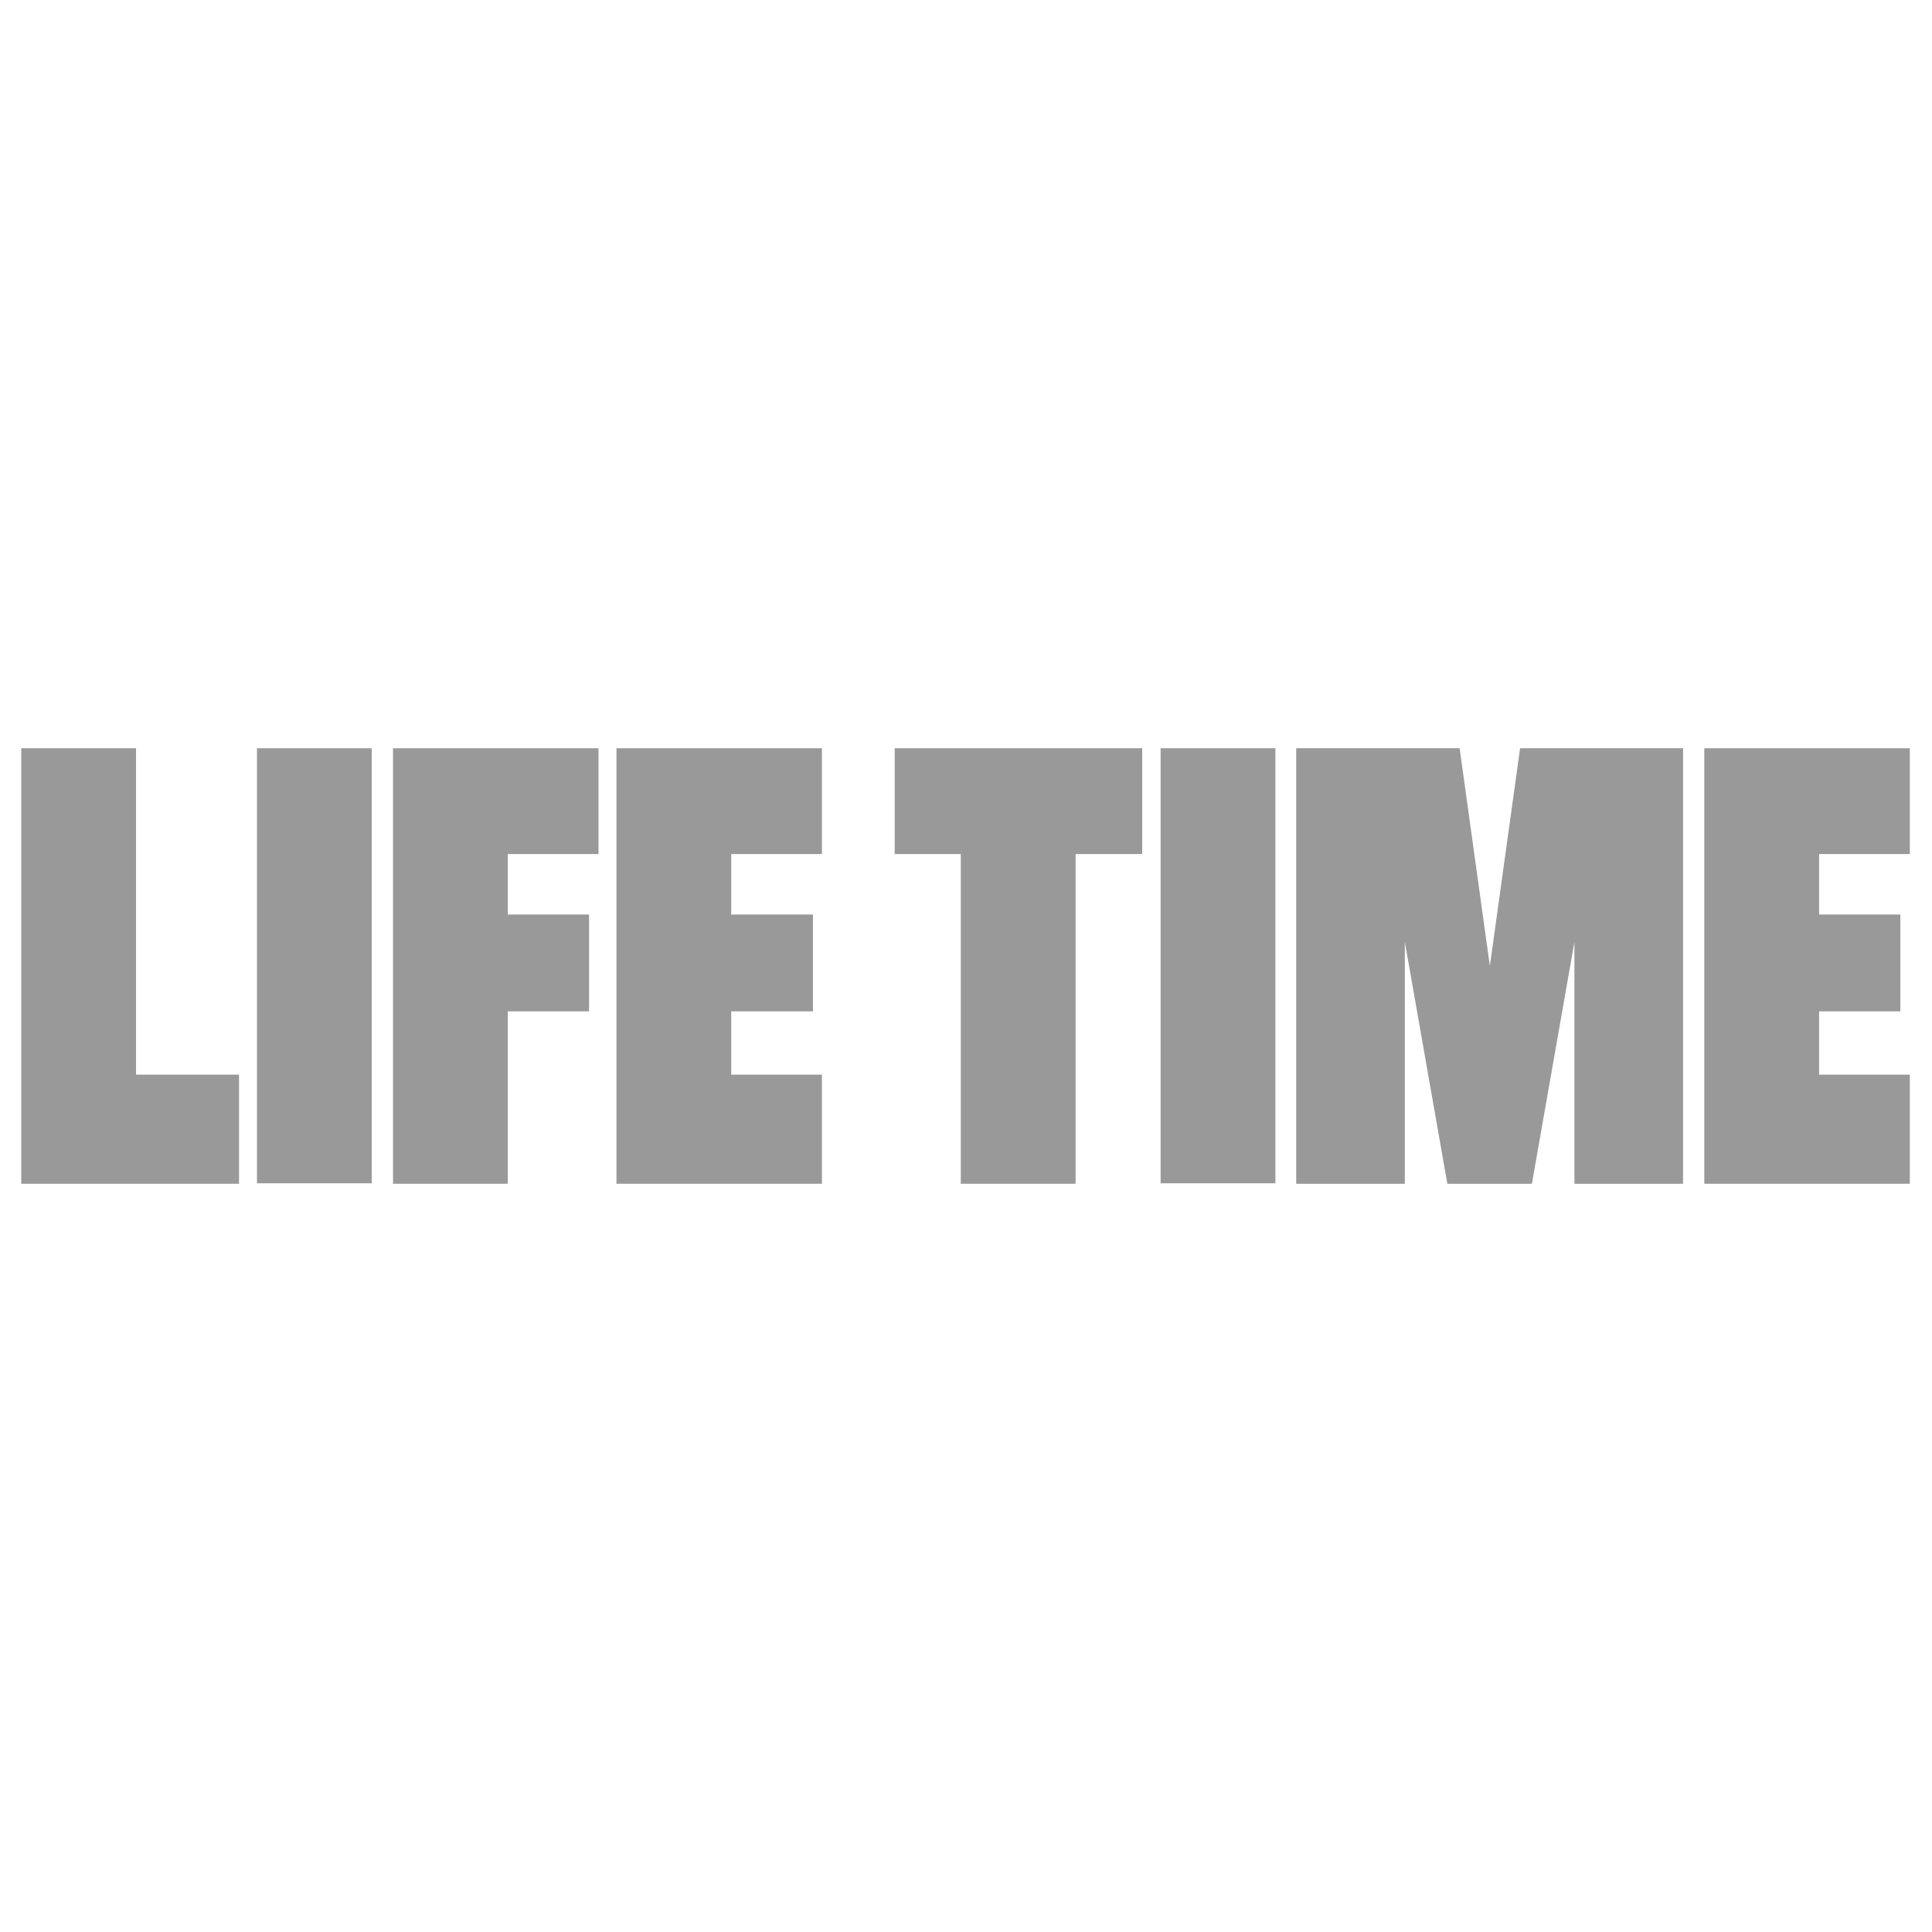
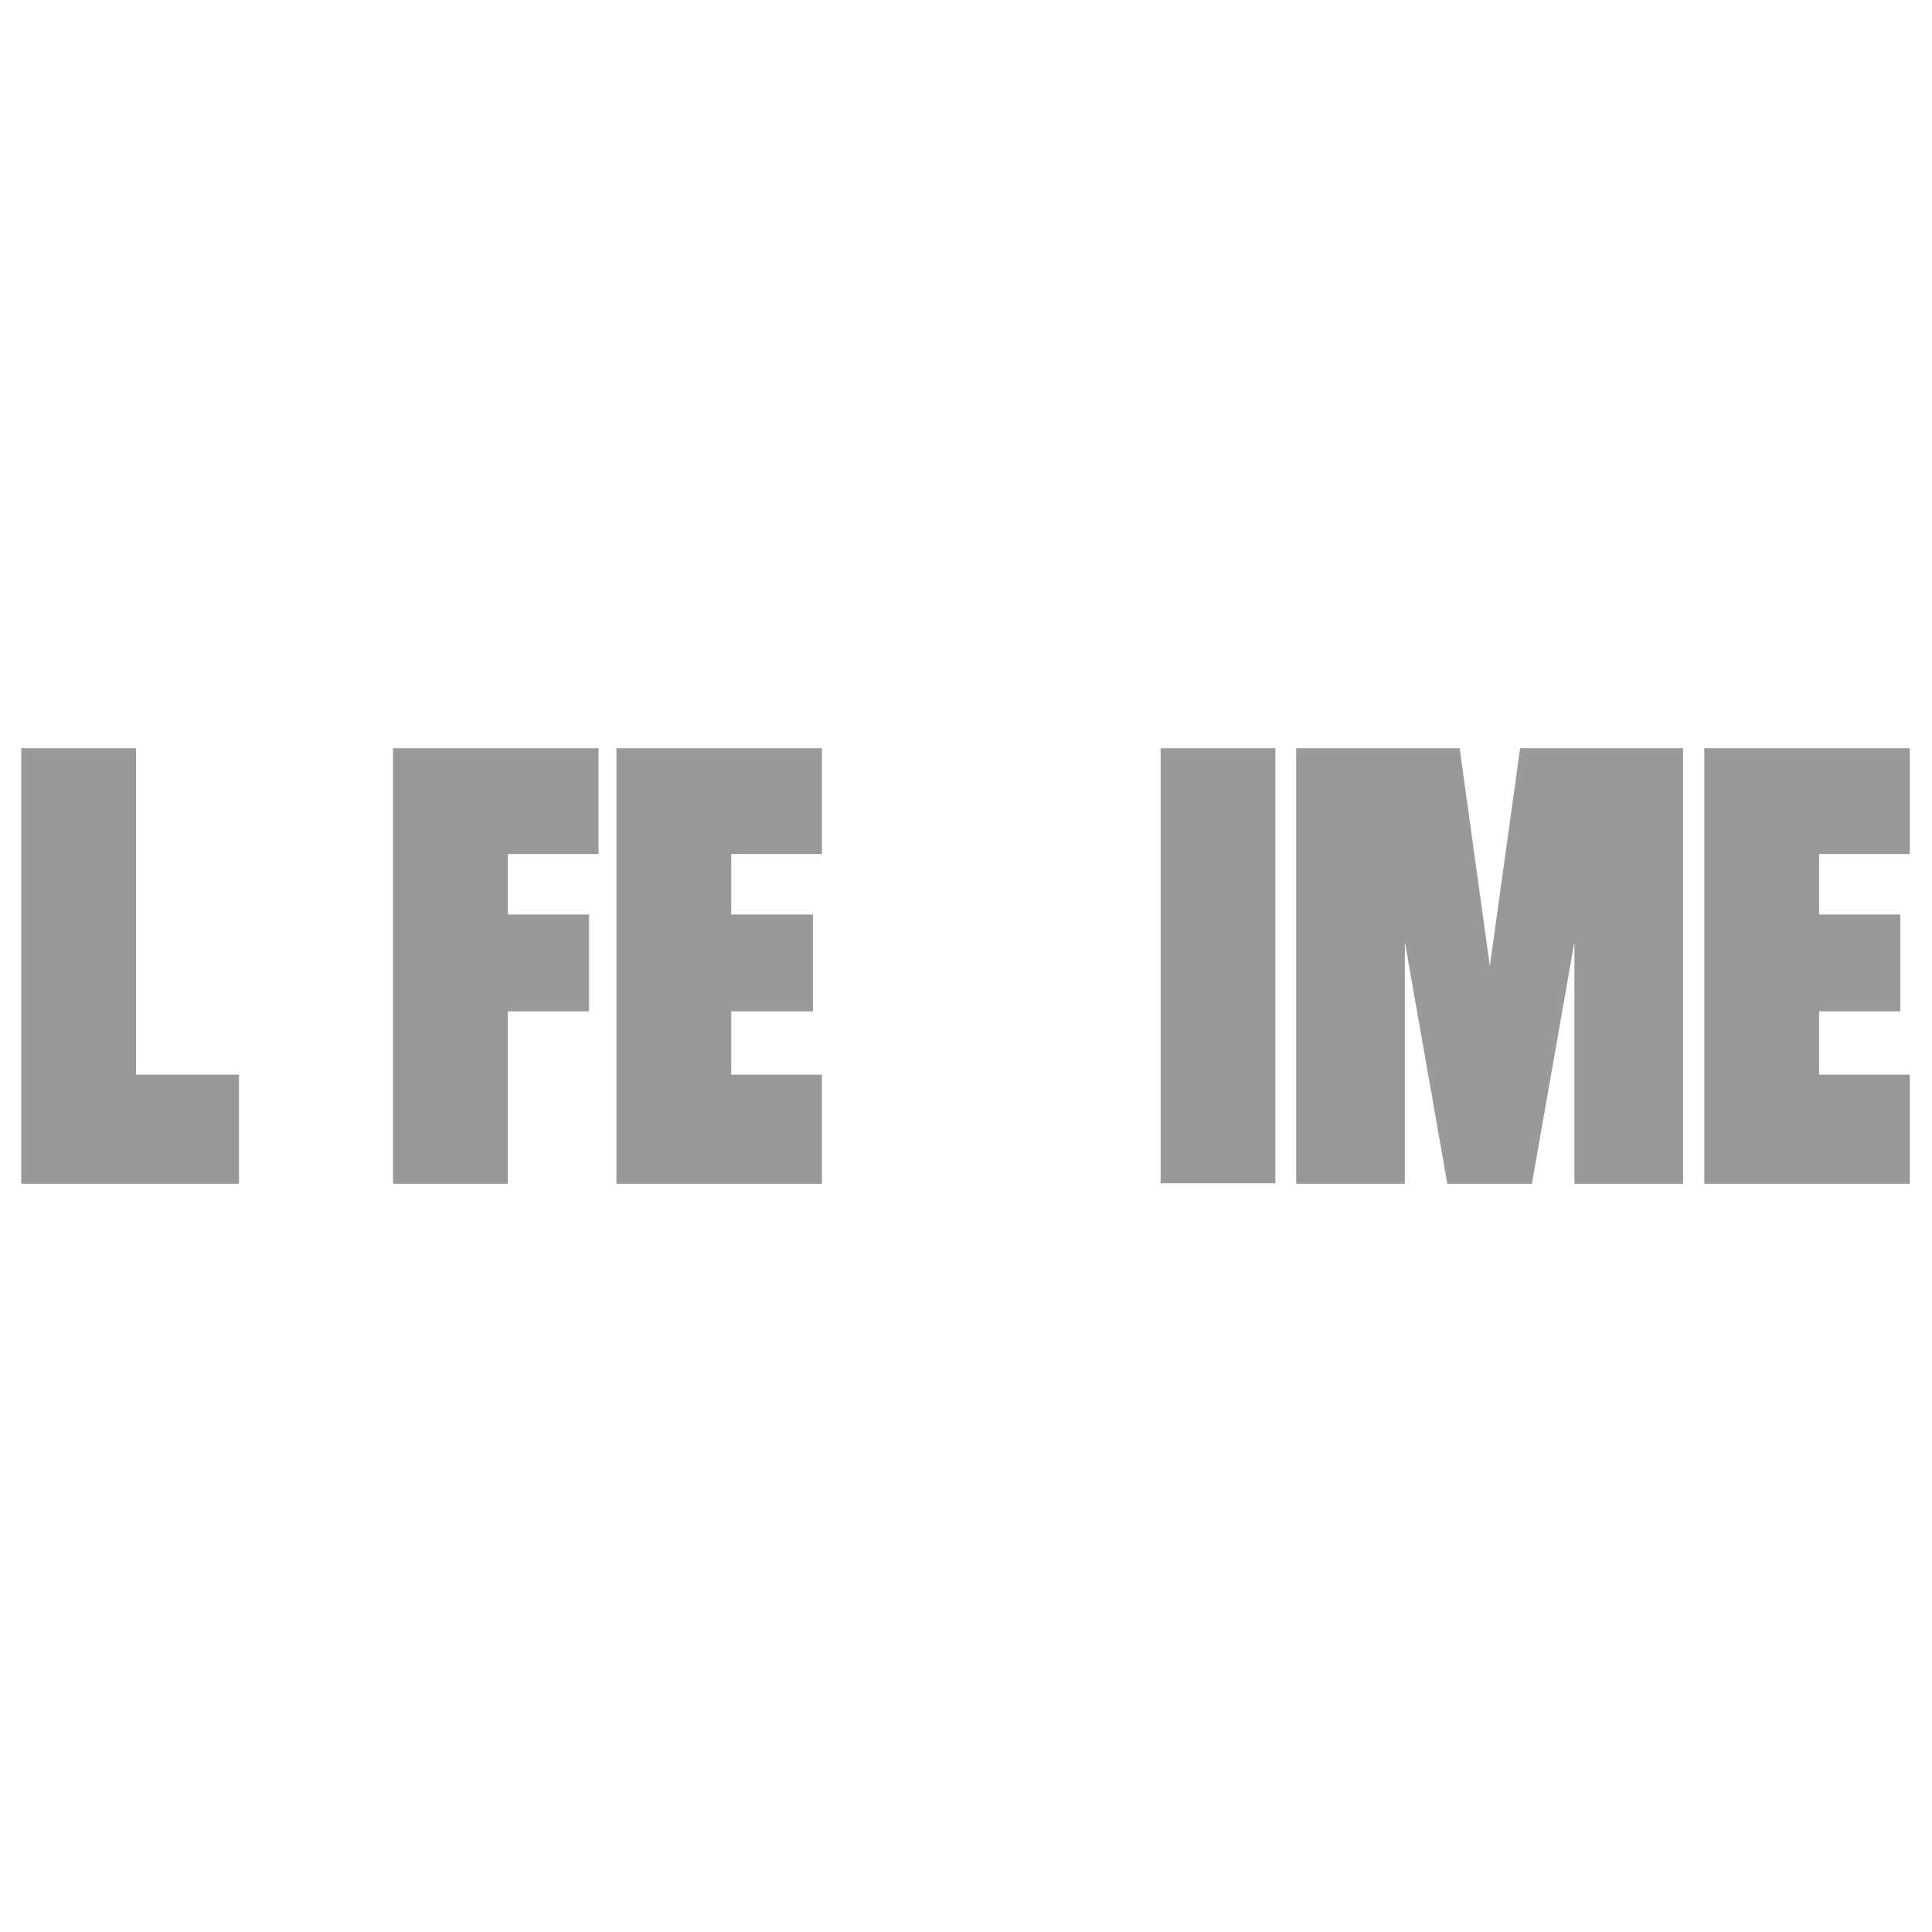
<svg xmlns="http://www.w3.org/2000/svg" version="1.1" id="Livello_1" x="0px" y="0px" viewBox="0 0 409 409" style="enable-background:new 0 0 409 409;" xml:space="preserve">
  <style type="text/css"> .st0{fill:#999999;} .st1{fill-rule:evenodd;clip-rule:evenodd;fill:#999999;} </style>
  <g>
    <polygon class="st0" points="83.2,158.4 83.2,250.6 107.5,250.6 107.5,214.1 124.7,214.1 124.7,193.6 107.5,193.6 107.5,180.8 126.7,180.8 126.7,158.4 " />
    <polygon class="st0" points="130.5,158.4 130.5,250.6 174,250.6 174,227.5 154.8,227.5 154.8,214.1 172.1,214.1 172.1,193.6 154.8,193.6 154.8,180.8 174,180.8 174,158.4 " />
    <polygon class="st0" points="4.5,250.6 4.5,158.4 28.8,158.4 28.8,227.5 50.6,227.5 50.6,250.6 " />
-     <rect x="54.4" y="158.4" class="st1" width="24.3" height="92.1" />
    <polygon class="st0" points="360.8,158.4 360.8,250.6 404.3,250.6 404.3,227.5 385.1,227.5 385.1,214.1 402.3,214.1 402.3,193.6 385.1,193.6 385.1,180.8 404.3,180.8 404.3,158.4 " />
-     <polygon class="st0" points="189.4,158.4 189.4,180.8 203.4,180.8 203.4,250.6 227.7,250.6 227.7,180.8 241.8,180.8 241.8,158.4 " />
    <rect x="245.7" y="158.4" class="st1" width="24.3" height="92.1" />
    <polygon class="st0" points="321.8,158.4 315.4,204.5 309,158.4 274.4,158.4 274.4,250.6 297.4,250.6 297.4,199.4 306.4,250.6 324.3,250.6 333.3,199.4 333.3,250.6 356.3,250.6 356.3,158.4 " />
  </g>
</svg>